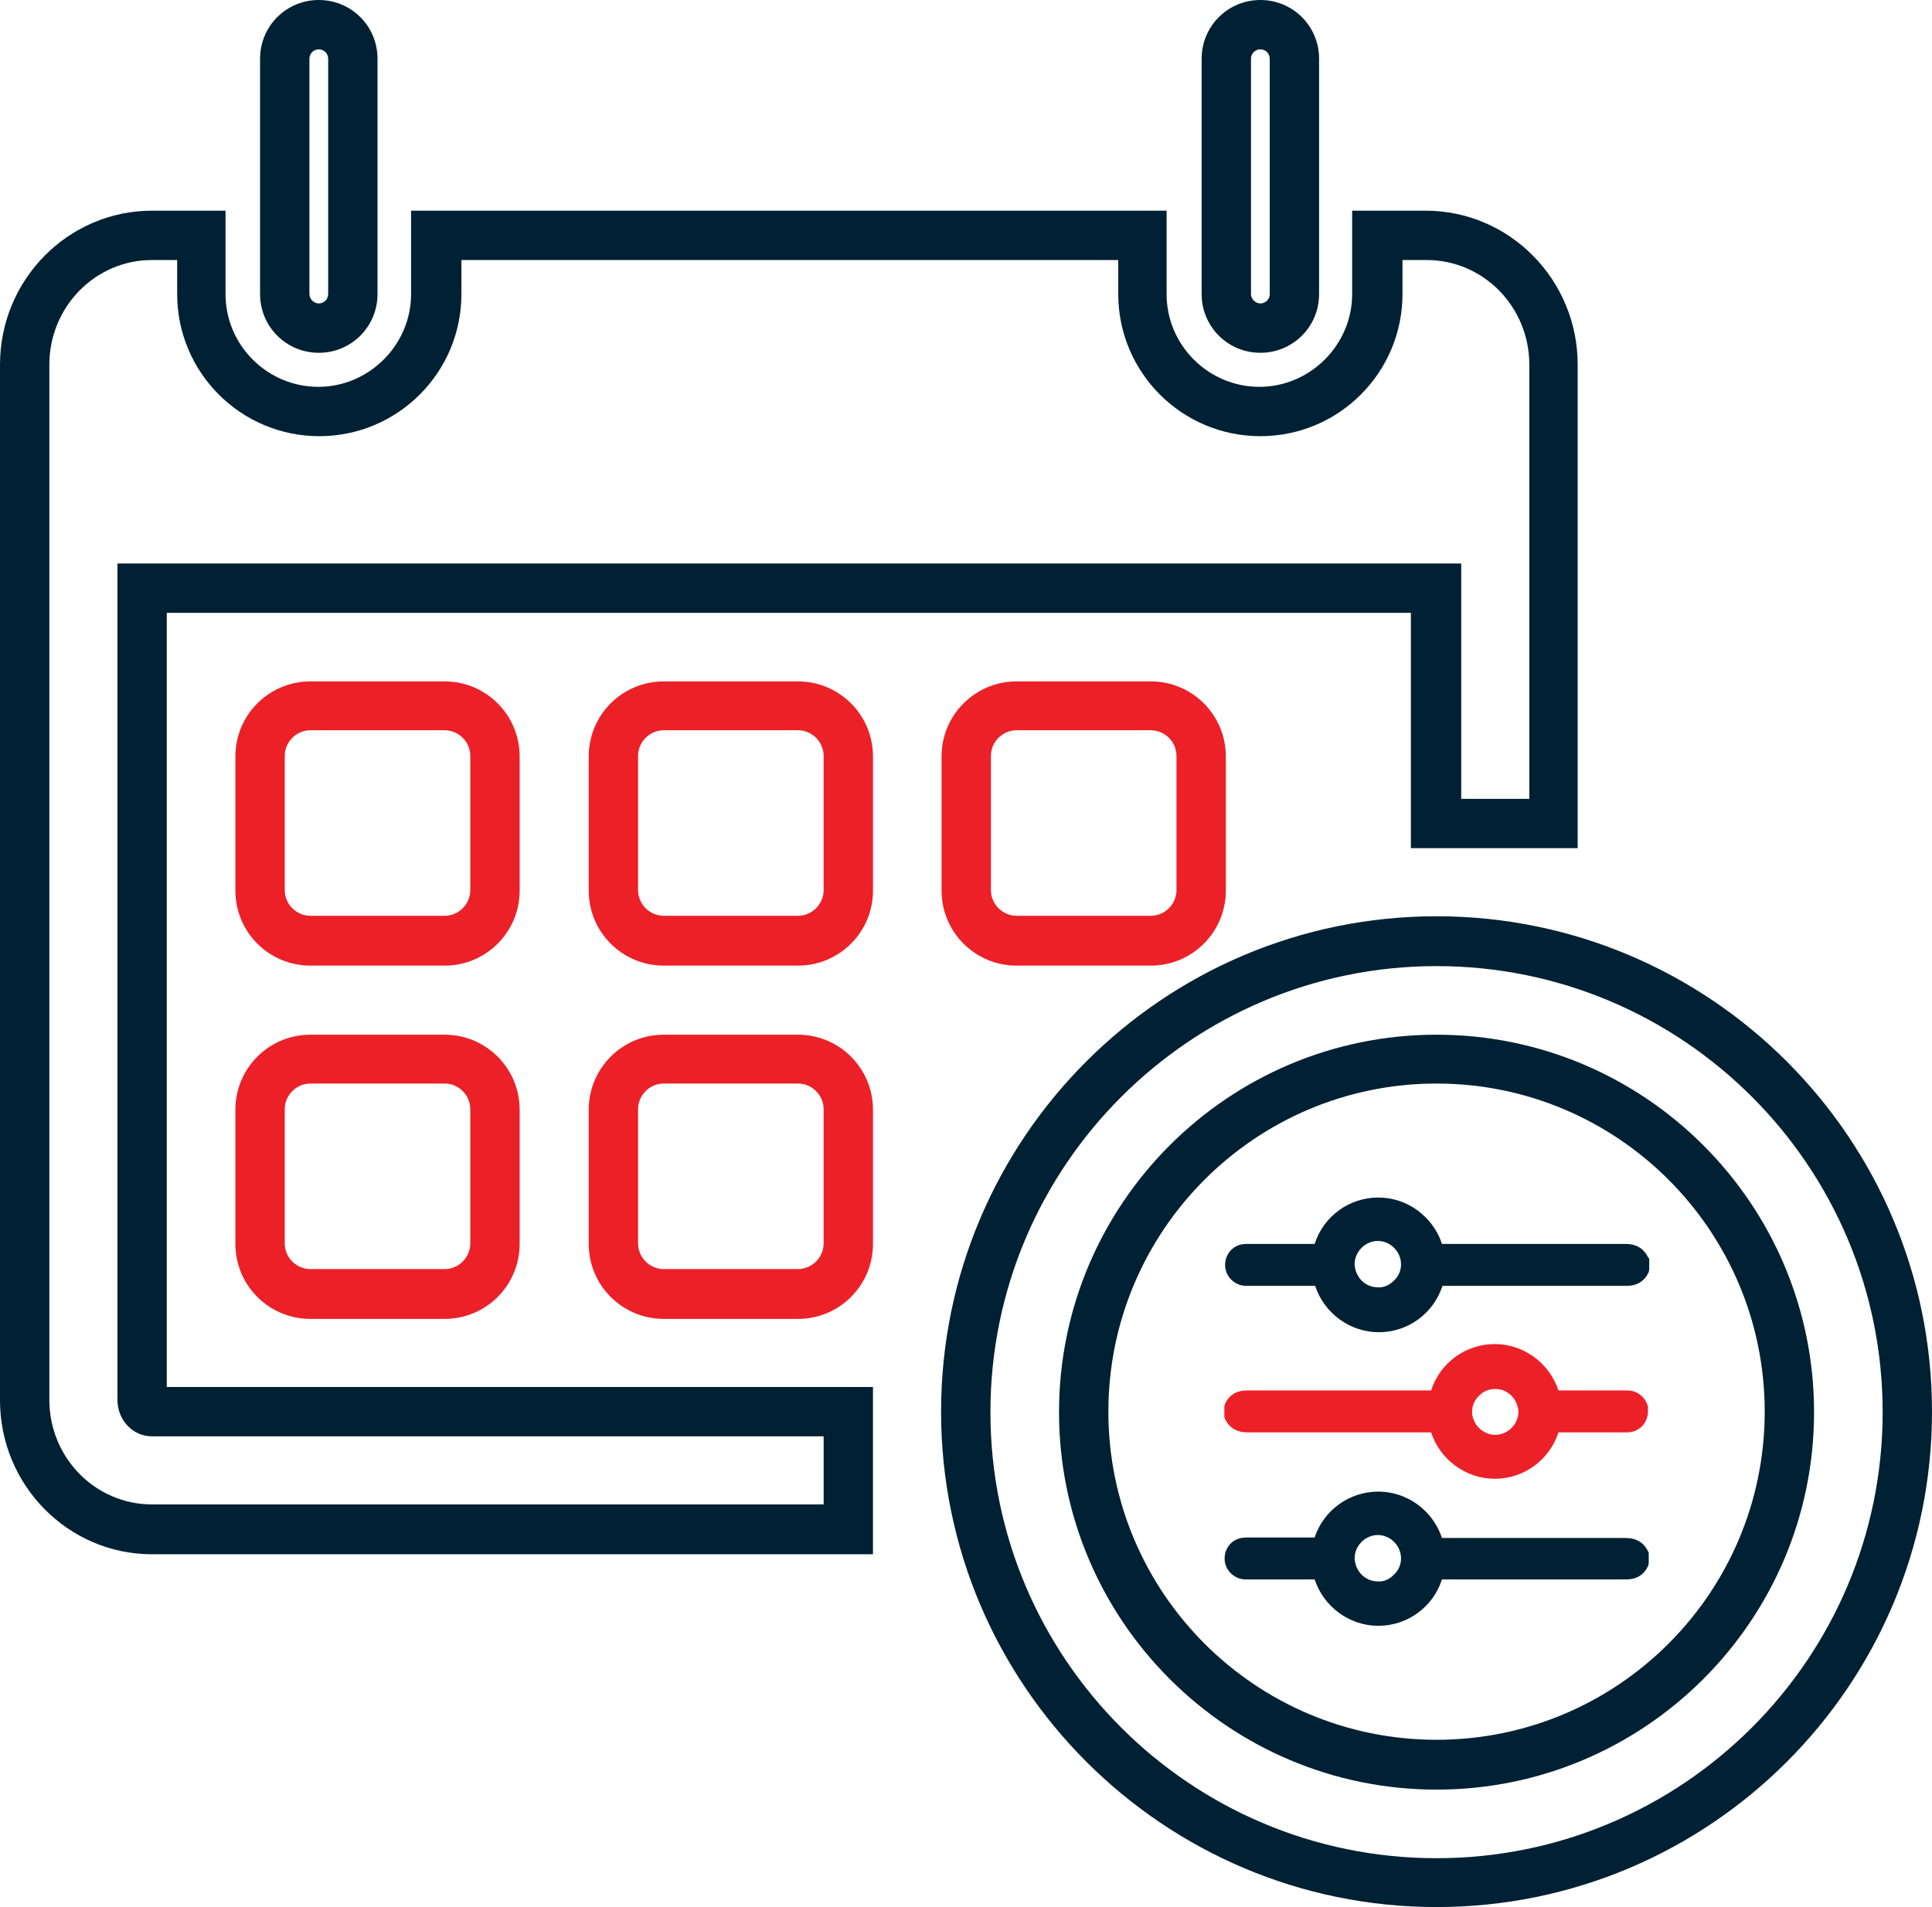
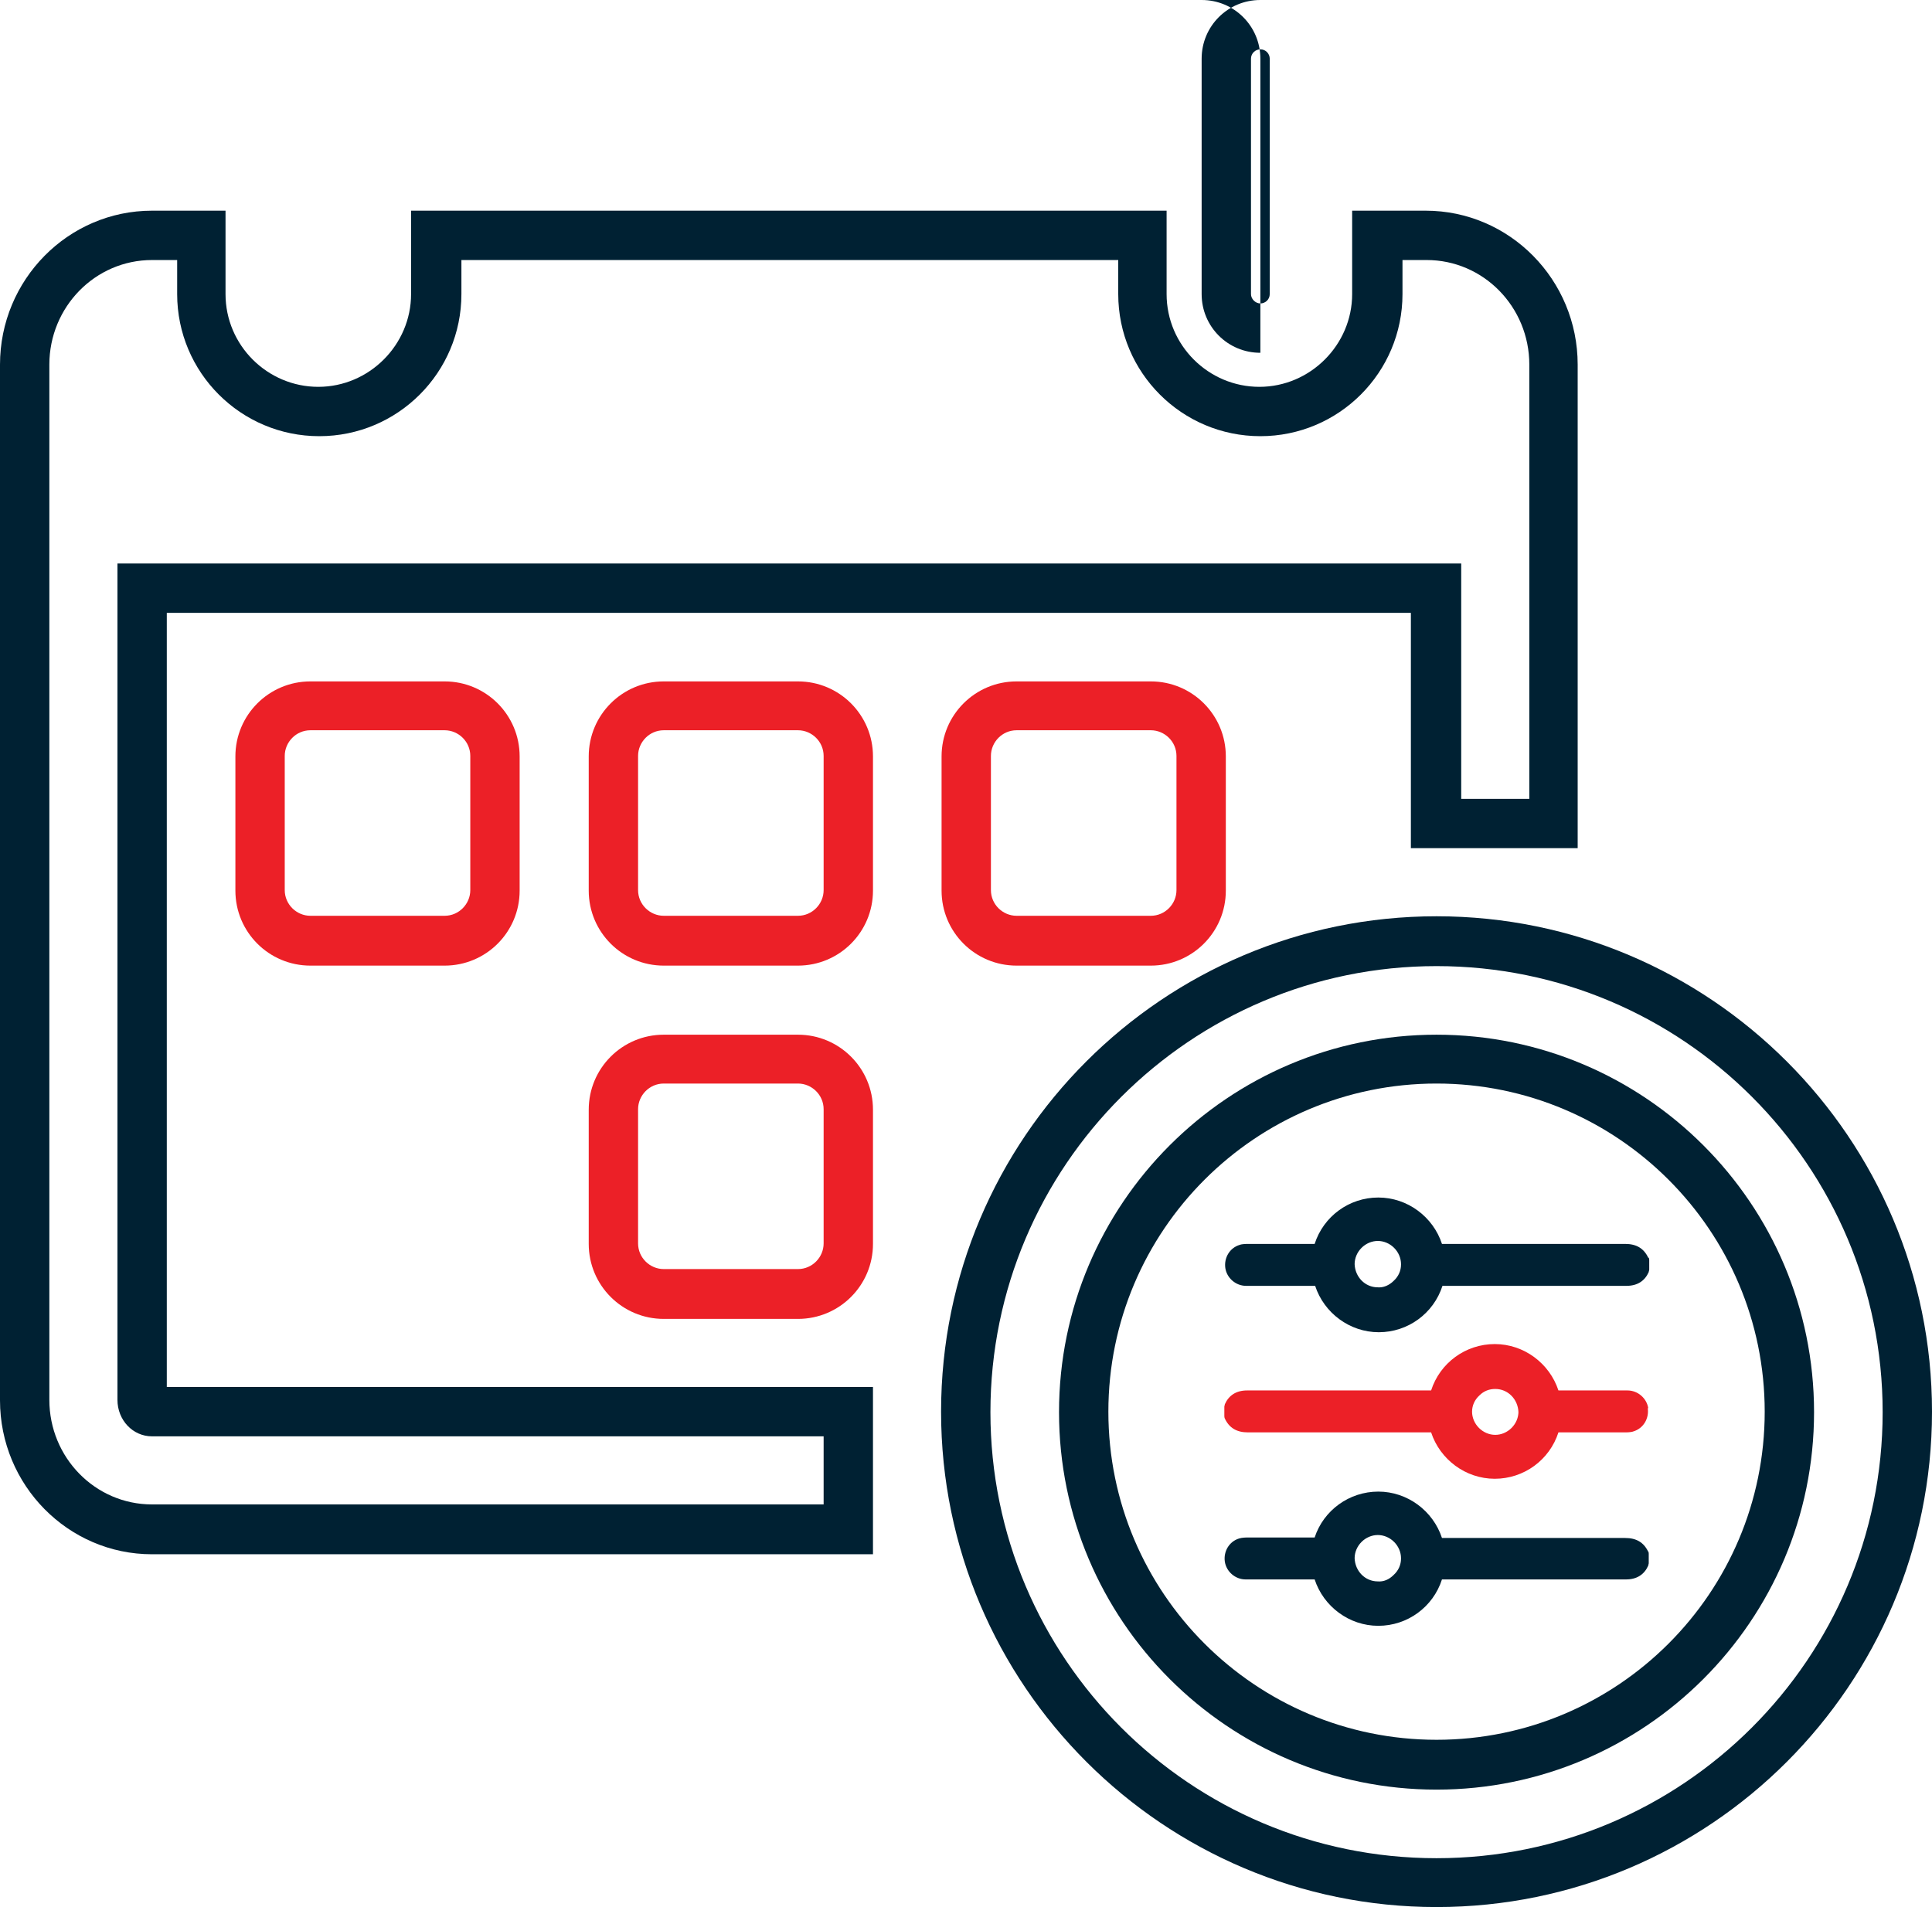
<svg xmlns="http://www.w3.org/2000/svg" id="Layer_2" data-name="Layer 2" viewBox="0 0 39.15 38.65">
  <defs>
    <style>
      .cls-1 {
        fill: #002133;
      }

      .cls-2 {
        fill: #ec2027;
      }
    </style>
  </defs>
  <g id="Layer_1-2" data-name="Layer 1">
    <g>
-       <path class="cls-1" d="m6.46,1c.11,0,.19.09.19.19v4.77c0,.11-.09.19-.19.19s-.19-.09-.19-.19V1.19c0-.11.09-.19.19-.19m0-1c-.66,0-1.19.53-1.19,1.19v4.77c0,.66.53,1.19,1.19,1.19s1.19-.53,1.19-1.19V1.19c0-.66-.53-1.19-1.19-1.19h0Z" />
-       <path class="cls-1" d="m25.54,1c.11,0,.19.09.19.19v4.77c0,.11-.09.19-.19.19s-.19-.09-.19-.19V1.19c0-.11.09-.19.19-.19m0-1c-.66,0-1.19.53-1.19,1.19v4.77c0,.66.53,1.19,1.19,1.19s1.19-.53,1.19-1.19V1.19c0-.66-.53-1.19-1.19-1.19h0Z" />
+       <path class="cls-1" d="m25.54,1c.11,0,.19.09.19.19v4.77c0,.11-.09.19-.19.19s-.19-.09-.19-.19V1.19c0-.11.09-.19.19-.19m0-1c-.66,0-1.19.53-1.19,1.19v4.77c0,.66.53,1.19,1.19,1.19V1.19c0-.66-.53-1.19-1.19-1.19h0Z" />
      <path class="cls-1" d="m29.11,38.65c-5.53,0-10.04-4.5-10.04-10.04s4.5-10.04,10.04-10.04,10.04,4.5,10.04,10.04-4.5,10.04-10.04,10.04Zm0-19.07c-4.98,0-9.04,4.05-9.04,9.04s4.05,9.04,9.04,9.04,9.04-4.05,9.04-9.04-4.05-9.04-9.04-9.04Z" />
      <path class="cls-1" d="m29.11,36.27c-4.22,0-7.65-3.43-7.65-7.65s3.43-7.65,7.65-7.65,7.65,3.43,7.65,7.65-3.43,7.65-7.65,7.65Zm0-14.31c-3.67,0-6.65,2.98-6.65,6.65s2.98,6.65,6.65,6.65,6.65-2.98,6.65-6.65-2.98-6.65-6.65-6.65Z" />
      <path class="cls-1" d="m17.69,31.5H3.08c-1.7,0-3.08-1.4-3.08-3.12V7.39c0-1.72,1.38-3.12,3.08-3.12h1.49v1.69c0,1.04.85,1.88,1.88,1.88s1.88-.85,1.88-1.88v-1.69h15.31v1.69c0,1.04.85,1.88,1.88,1.88s1.88-.85,1.88-1.88v-1.69h1.49c1.7,0,3.08,1.4,3.08,3.12v9.8h-3.38v-4.77H3.38v15.69h14.31v3.38ZM3.08,5.27c-1.15,0-2.08.95-2.08,2.12v20.98c0,1.17.93,2.12,2.08,2.12h13.61v-1.38H3.08c-.39,0-.7-.33-.7-.74V11.42h27.23v4.77h1.38V7.39c0-1.17-.93-2.12-2.08-2.12h-.49v.69c0,1.59-1.29,2.88-2.88,2.88s-2.88-1.29-2.88-2.88v-.69h-13.31v.69c0,1.59-1.29,2.88-2.88,2.88s-2.88-1.29-2.88-2.88v-.69h-.49Z" />
      <path class="cls-2" d="m9.01,19.57h-2.72c-.84,0-1.52-.68-1.52-1.52v-2.72c0-.84.68-1.52,1.52-1.52h2.72c.84,0,1.52.68,1.52,1.52v2.72c0,.84-.68,1.52-1.52,1.52Zm-2.72-4.77c-.29,0-.52.24-.52.52v2.72c0,.29.24.52.52.52h2.72c.29,0,.52-.24.52-.52v-2.72c0-.29-.24-.52-.52-.52h-2.72Z" />
-       <path class="cls-2" d="m9.01,26.73h-2.72c-.84,0-1.52-.68-1.52-1.52v-2.72c0-.84.68-1.52,1.52-1.52h2.72c.84,0,1.52.68,1.52,1.52v2.72c0,.84-.68,1.52-1.52,1.52Zm-2.72-4.77c-.29,0-.52.24-.52.52v2.72c0,.29.24.52.52.52h2.72c.29,0,.52-.24.52-.52v-2.72c0-.29-.24-.52-.52-.52h-2.72Z" />
      <path class="cls-2" d="m16.17,19.57h-2.72c-.84,0-1.52-.68-1.52-1.52v-2.72c0-.84.68-1.52,1.52-1.52h2.72c.84,0,1.52.68,1.52,1.52v2.72c0,.84-.68,1.52-1.52,1.52Zm-2.72-4.77c-.29,0-.52.24-.52.52v2.72c0,.29.24.52.52.52h2.72c.29,0,.52-.24.52-.52v-2.72c0-.29-.24-.52-.52-.52h-2.72Z" />
      <path class="cls-2" d="m16.17,26.73h-2.72c-.84,0-1.52-.68-1.52-1.52v-2.72c0-.84.68-1.52,1.52-1.52h2.72c.84,0,1.52.68,1.52,1.52v2.72c0,.84-.68,1.52-1.52,1.52Zm-2.72-4.77c-.29,0-.52.24-.52.52v2.72c0,.29.24.52.52.52h2.72c.29,0,.52-.24.52-.52v-2.72c0-.29-.24-.52-.52-.52h-2.72Z" />
      <path class="cls-2" d="m23.32,19.57h-2.72c-.84,0-1.52-.68-1.52-1.52v-2.72c0-.84.68-1.52,1.52-1.52h2.72c.84,0,1.52.68,1.52,1.52v2.72c0,.84-.68,1.52-1.52,1.52Zm-2.72-4.77c-.29,0-.52.24-.52.52v2.72c0,.29.24.52.52.52h2.72c.29,0,.52-.24.52-.52v-2.72c0-.29-.24-.52-.52-.52h-2.72Z" />
      <g>
        <path class="cls-2" d="m33.4,28.54c-.03-.2-.21-.36-.42-.36-.47,0-.93,0-1.4,0-.18-.55-.7-.94-1.29-.94s-1.11.38-1.29.94c-1.24,0-2.49,0-3.73,0h0c-.22,0-.37.1-.45.28,0,.02-.01.03-.01.05v.19s0,.03.01.05c.09.19.24.28.47.28,1.24,0,2.47,0,3.71,0,.18.55.7.94,1.29.94s1.11-.38,1.29-.94c.35,0,.71,0,1.06,0h.31s.1,0,.15-.02c.2-.06.32-.26.29-.47Zm-2.63.07c0,.12-.05.24-.14.33-.09.09-.21.14-.33.14h0c-.12,0-.24-.05-.33-.14-.09-.09-.14-.21-.14-.33,0-.12.05-.24.15-.33.09-.09.2-.13.32-.13,0,0,0,0,0,0,.26,0,.46.21.47.47Z" />
        <path class="cls-1" d="m33.4,31.45c-.09-.19-.24-.28-.47-.28,0,0,0,0,0,0-1.24,0-2.47,0-3.71,0-.18-.55-.7-.94-1.29-.94s-1.11.38-1.29.93c-.35,0-.7,0-1.06,0h-.31s-.1,0-.16.02c-.2.06-.32.26-.29.47.03.2.21.36.42.36.46,0,.93,0,1.4,0,.18.55.7.94,1.29.94s1.11-.38,1.29-.94c1.24,0,2.49,0,3.73,0h0c.22,0,.37-.1.45-.28,0-.02.01-.03.01-.05v-.19s0-.03-.01-.05Zm-5.01.14c0,.12-.05.24-.15.33-.09.09-.2.14-.32.13-.26,0-.46-.21-.47-.47,0-.12.05-.24.14-.33.09-.09.21-.14.33-.14h0c.12,0,.24.05.33.14.09.09.14.21.14.33Z" />
        <path class="cls-1" d="m33.4,25.49c-.09-.19-.24-.28-.47-.28h0c-1.24,0-2.47,0-3.71,0-.18-.55-.7-.94-1.29-.94s-1.11.38-1.29.94c-.35,0-.71,0-1.06,0h-.31s-.1,0-.15.02c-.2.06-.32.26-.29.47.03.2.21.36.42.36.47,0,.93,0,1.4,0,.18.55.7.94,1.29.94s1.11-.38,1.29-.94c1.24,0,2.49,0,3.73,0h0c.22,0,.37-.1.45-.28,0-.02.01-.03.01-.05v-.19s0-.03-.01-.05Zm-5.01.14c0,.12-.05.24-.15.33-.09.09-.21.14-.32.13-.26,0-.46-.21-.47-.47,0-.12.05-.24.14-.33.09-.09.21-.14.33-.14h0c.12,0,.24.05.33.14.09.09.14.21.14.33Z" />
      </g>
    </g>
  </g>
</svg>